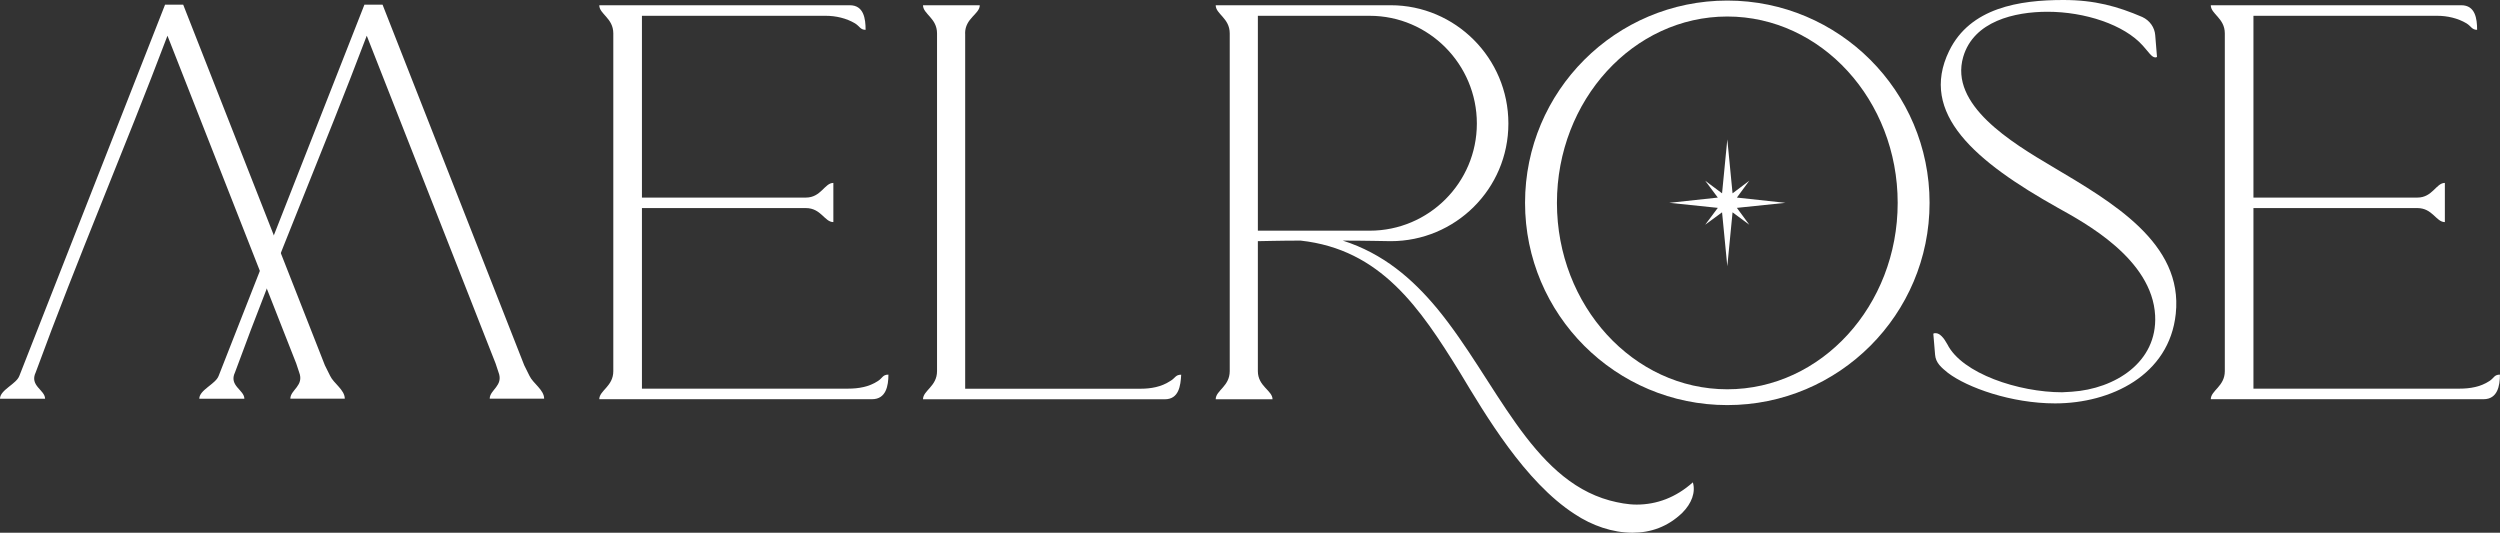
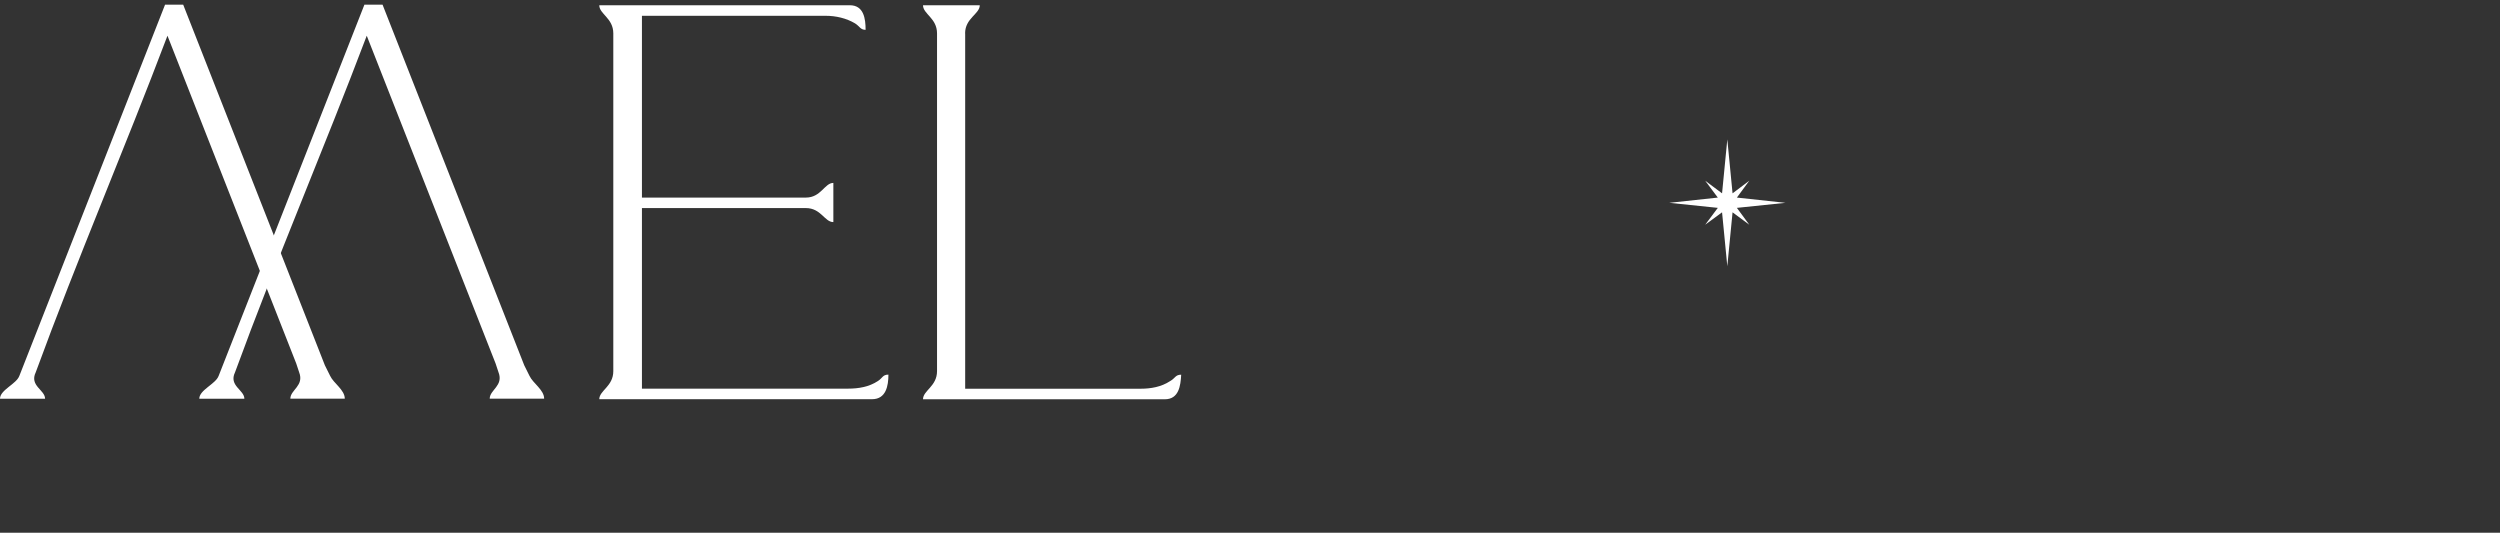
<svg xmlns="http://www.w3.org/2000/svg" viewBox="0 0 352.76 75.17">
  <rect x="0" y="0" width="352.76" height="75.17" fill="#333333" stroke="none" />
  <g fill="#fff">
    <path d="m84.56 56.34c0-1.24 1.98-1.82 1.98-3.97v-47.66c0-2.15-1.98-2.73-1.98-3.97h35.35c1.98 0 2.23 1.9 2.23 3.47-.74 0-.83-.5-1.49-.91-1.24-.74-2.73-1.07-4.13-1.07h-25.94v25.65h23.13c2.15 0 2.64-2.07 3.88-2.07v5.53c-1.24 0-1.73-1.98-3.88-1.98h-23.13v25.48h29.08c1.49 0 2.97-.25 4.21-1.07.66-.41.66-.91 1.49-.91 0 1.57-.33 3.47-2.31 3.47h-38.49z" />
    <path d="m136.19 4.71v50.14h24.78c1.4 0 2.89-.25 4.13-1.07.74-.41.74-.91 1.57-.91-.08 1.57-.33 3.47-2.31 3.47h-34.12c0-1.24 1.98-1.82 1.98-3.97v-47.66c0-2.15-1.98-2.73-1.98-3.97h8.01c0 1.24-2.07 1.82-2.07 3.97z" />
-     <path d="m171.54 56.34c0-1.24 1.98-1.82 1.98-3.97v-47.66c0-2.15-1.98-2.73-1.98-3.97h24.7c9.09 0 16.6 7.43 16.6 16.69s-7.52 16.6-16.6 16.6c-.66 0-3.47-.08-6.77-.08 5.7 1.82 9.83 5.37 13.38 9.66 8.26 10.08 13.13 23.96 24.29 27.01 1.24.33 2.56.58 3.8.58 2.81 0 5.53-.99 7.93-3.14.41 1.4-.16 2.97-1.49 4.3-2.06 1.98-4.46 2.81-7.02 2.81-2.81 0-5.7-.99-8.18-2.64-7.02-4.54-12.56-13.96-16.19-19.99-5.62-9.09-11.15-17.35-22.47-18.59-2.97 0-5.45.08-6.03.08v18.34c0 2.15 2.07 2.73 2.07 3.97h-8.01zm5.95-23.79h15.78c8.34 0 15.12-6.77 15.12-15.12s-6.77-15.2-15.12-15.2h-15.78z" />
-     <path d="m275.03 7.19c2.97-6.11 9.91-7.19 16.11-7.19 4.46 0 7.68.91 11.15 2.4 1.07.5 1.74 1.49 1.82 2.56l.25 3.06c-.08.08-.16.08-.25.08-.5 0-.99-.83-1.74-1.65-2.64-2.97-8.18-4.79-13.46-4.79-4.63 0-10.41 1.32-11.89 6.36-1.98 6.77 6.77 12.06 12.64 15.53 8.34 4.96 18.42 10.74 17.35 20.73-.91 8.67-9.17 12.64-17.02 12.64-6.2 0-12.39-2.23-15.12-4.3-.91-.74-1.73-1.4-1.82-2.56l-.25-2.97c.08-.08.25-.08.33-.08.58 0 1.16.66 1.65 1.57 2.07 4.13 10.08 6.77 16.19 6.77.5 0 .99-.08 1.4-.08 6.03-.41 12.06-4.13 11.73-10.74-.41-8.01-10-13.13-13.71-15.2-11.65-6.53-19.66-13.3-15.36-22.14z" />
-     <path d="m311.95 56.34c0-1.24 1.98-1.82 1.98-3.97v-47.66c0-2.15-1.98-2.73-1.98-3.97h35.35c1.98 0 2.23 1.9 2.23 3.47-.74 0-.83-.5-1.49-.91-1.24-.74-2.73-1.07-4.13-1.07h-25.94v25.65h23.13c2.15 0 2.64-2.07 3.88-2.07v5.53c-1.24 0-1.73-1.98-3.88-1.98h-23.13v25.48h29.08c1.49 0 2.97-.25 4.21-1.07.66-.41.66-.91 1.49-.91 0 1.57-.33 3.47-2.31 3.47h-38.49z" />
    <path d="m242.99 29.96-2.38 1.75 1.78-2.38-6.85-.71 6.85-.74-1.78-2.38 2.38 1.78.74-7.61.74 7.61 2.36-1.78-1.75 2.38 6.85.74-6.85.71 1.75 2.38-2.36-1.75-.74 7.61z" />
    <path d="m69.1 56.25c0-1.24 1.98-1.82 1.24-3.72l-.41-1.24-18.18-46.25c-6.03 15.94-12.72 31.47-18.59 47.5-.91 1.9 1.32 2.48 1.32 3.72h-6.36c0-1.24 2.31-2.07 2.73-3.22l20.57-52.38h2.56s19.99 50.88 19.99 50.88l.74 1.49c.5 1.07 2.07 1.98 2.07 3.22z" />
    <path d="m40.97 56.25c0-1.24 1.98-1.82 1.24-3.72l-.41-1.24-18.17-46.25c-6.03 15.94-12.72 31.47-18.59 47.5-.91 1.9 1.32 2.48 1.32 3.72h-6.36c0-1.24 2.31-2.07 2.73-3.22l20.56-52.38h2.56s19.99 50.88 19.99 50.88l.74 1.49c.5 1.07 2.07 1.98 2.07 3.22z" />
-     <path d="m243.73.08c-15.76 0-28.54 12.78-28.54 28.54s12.78 28.54 28.54 28.54 28.54-12.78 28.54-28.54-12.78-28.54-28.54-28.54zm0 54.85c-13.26 0-24.04-11.8-24.04-26.3s10.78-26.3 24.04-26.3 24.04 11.8 24.04 26.3-10.78 26.3-24.04 26.3z" />
  </g>
</svg>